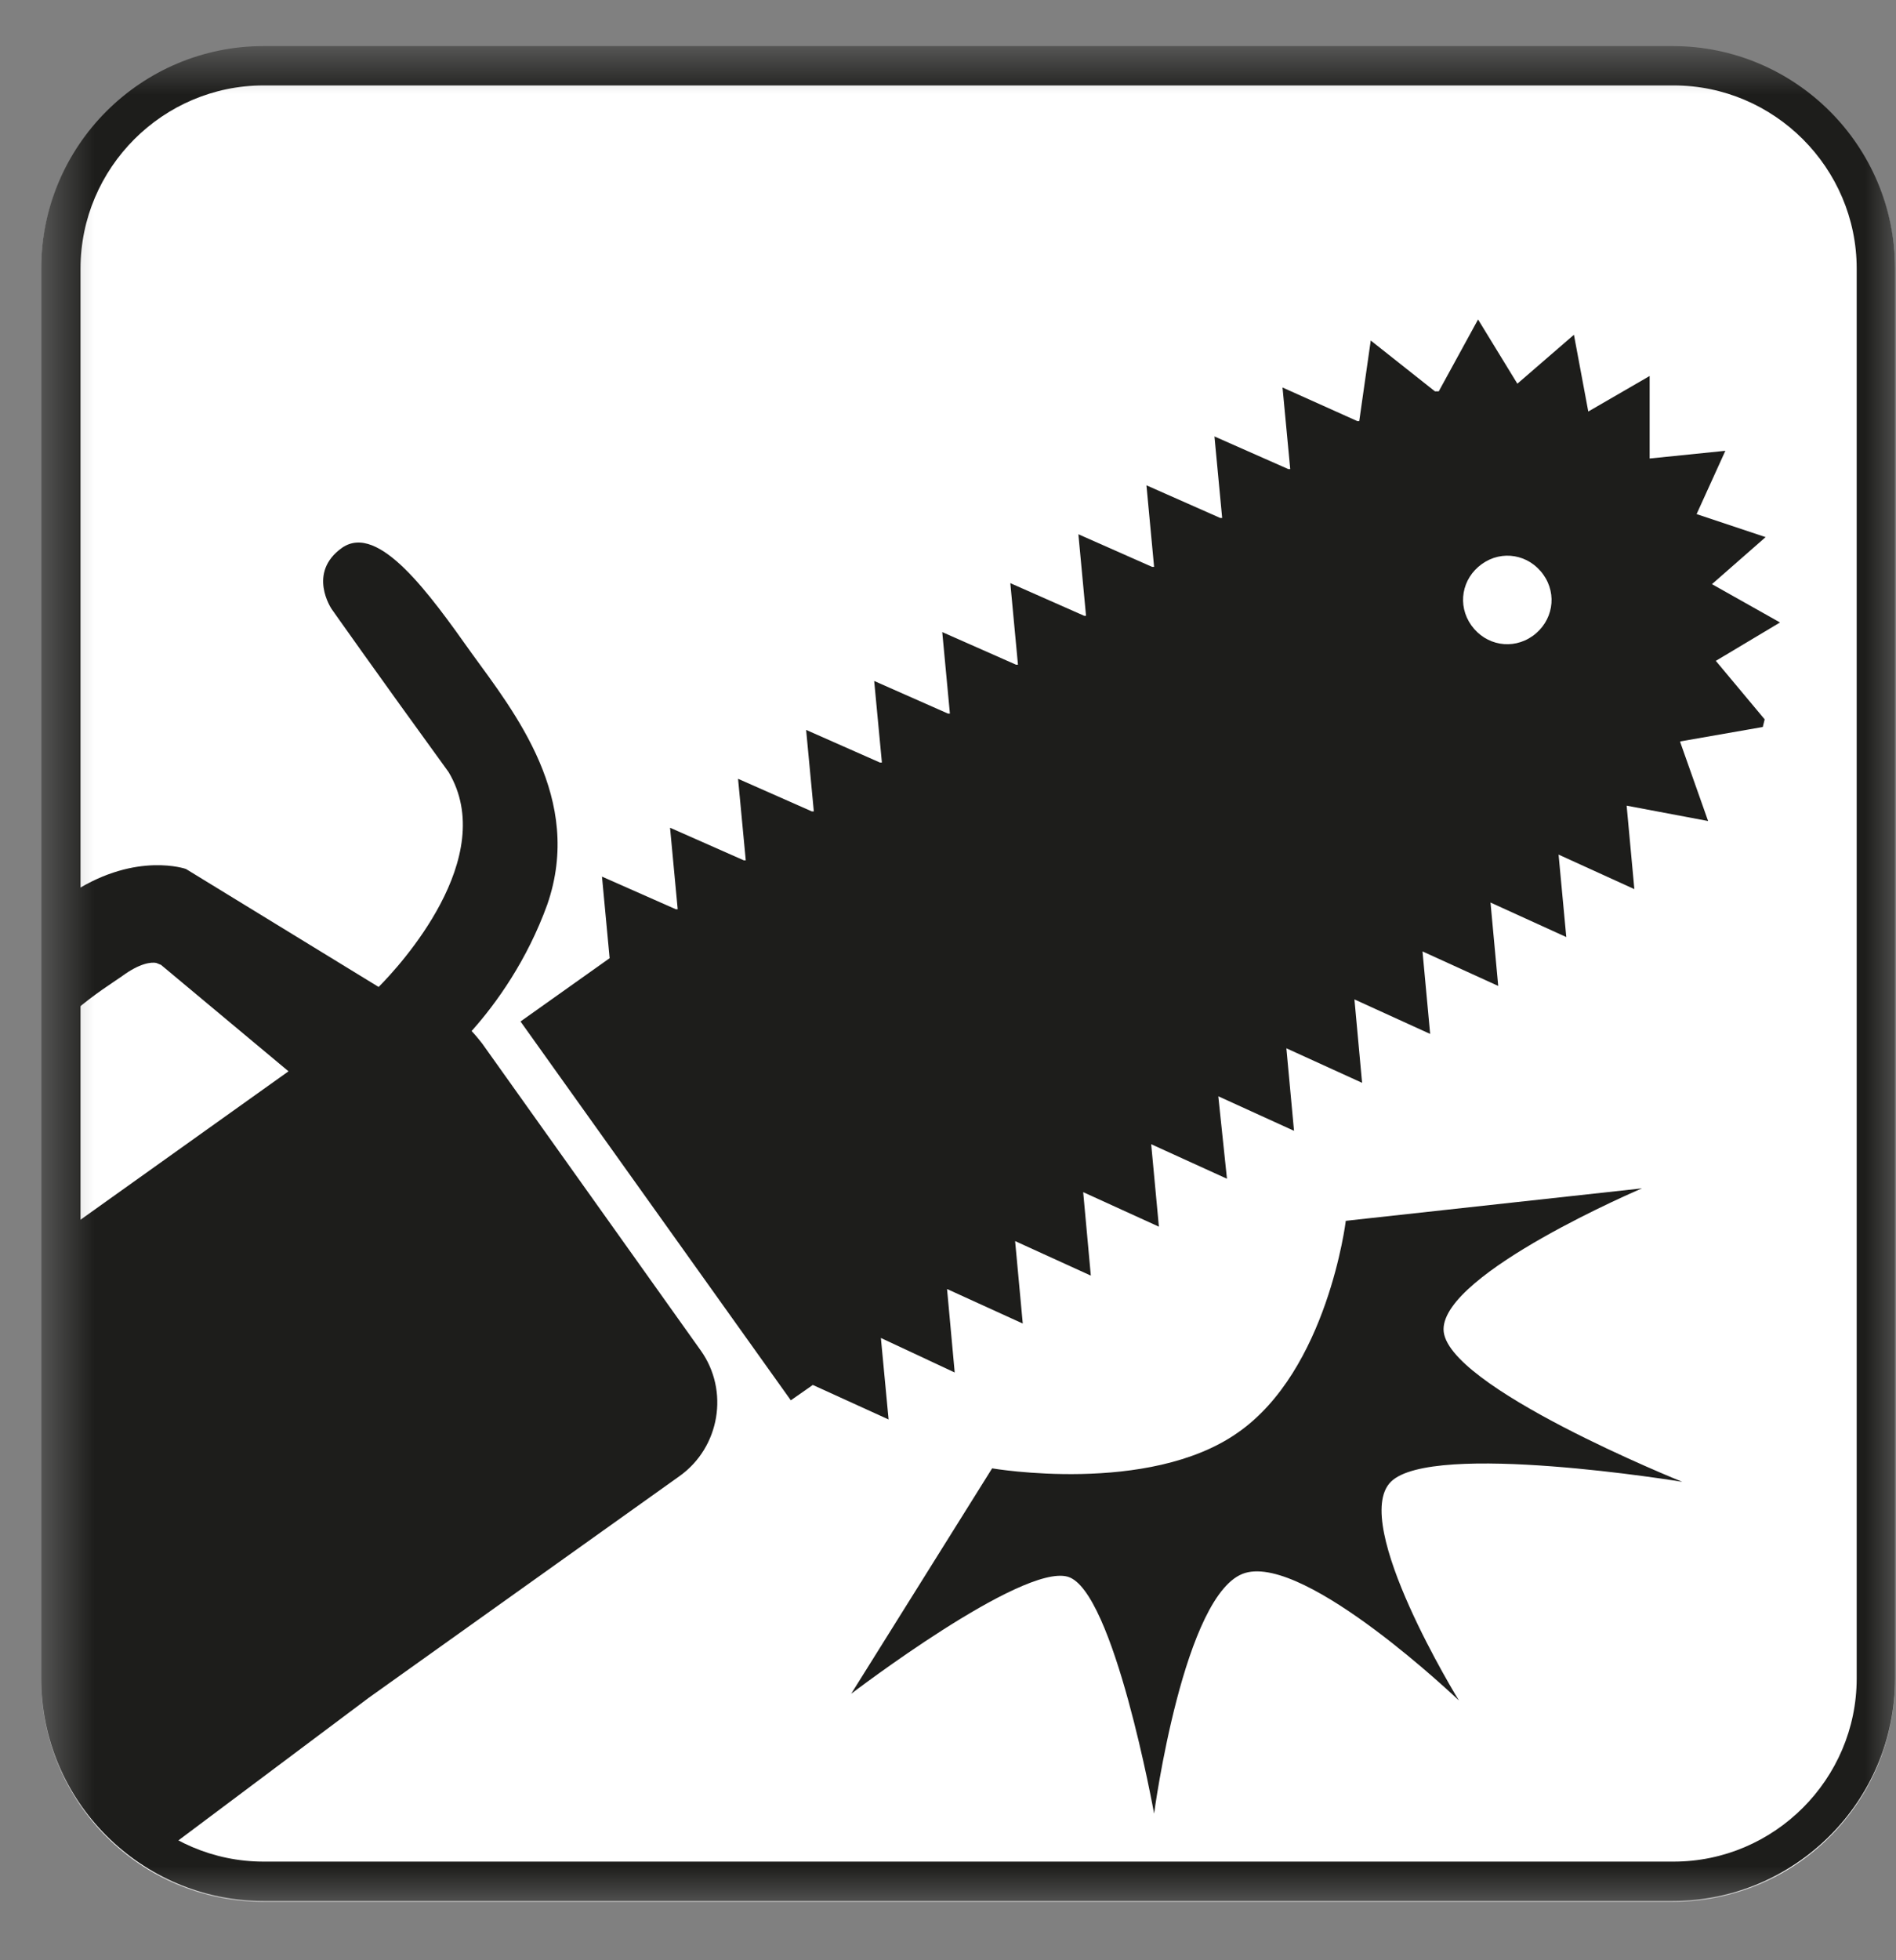
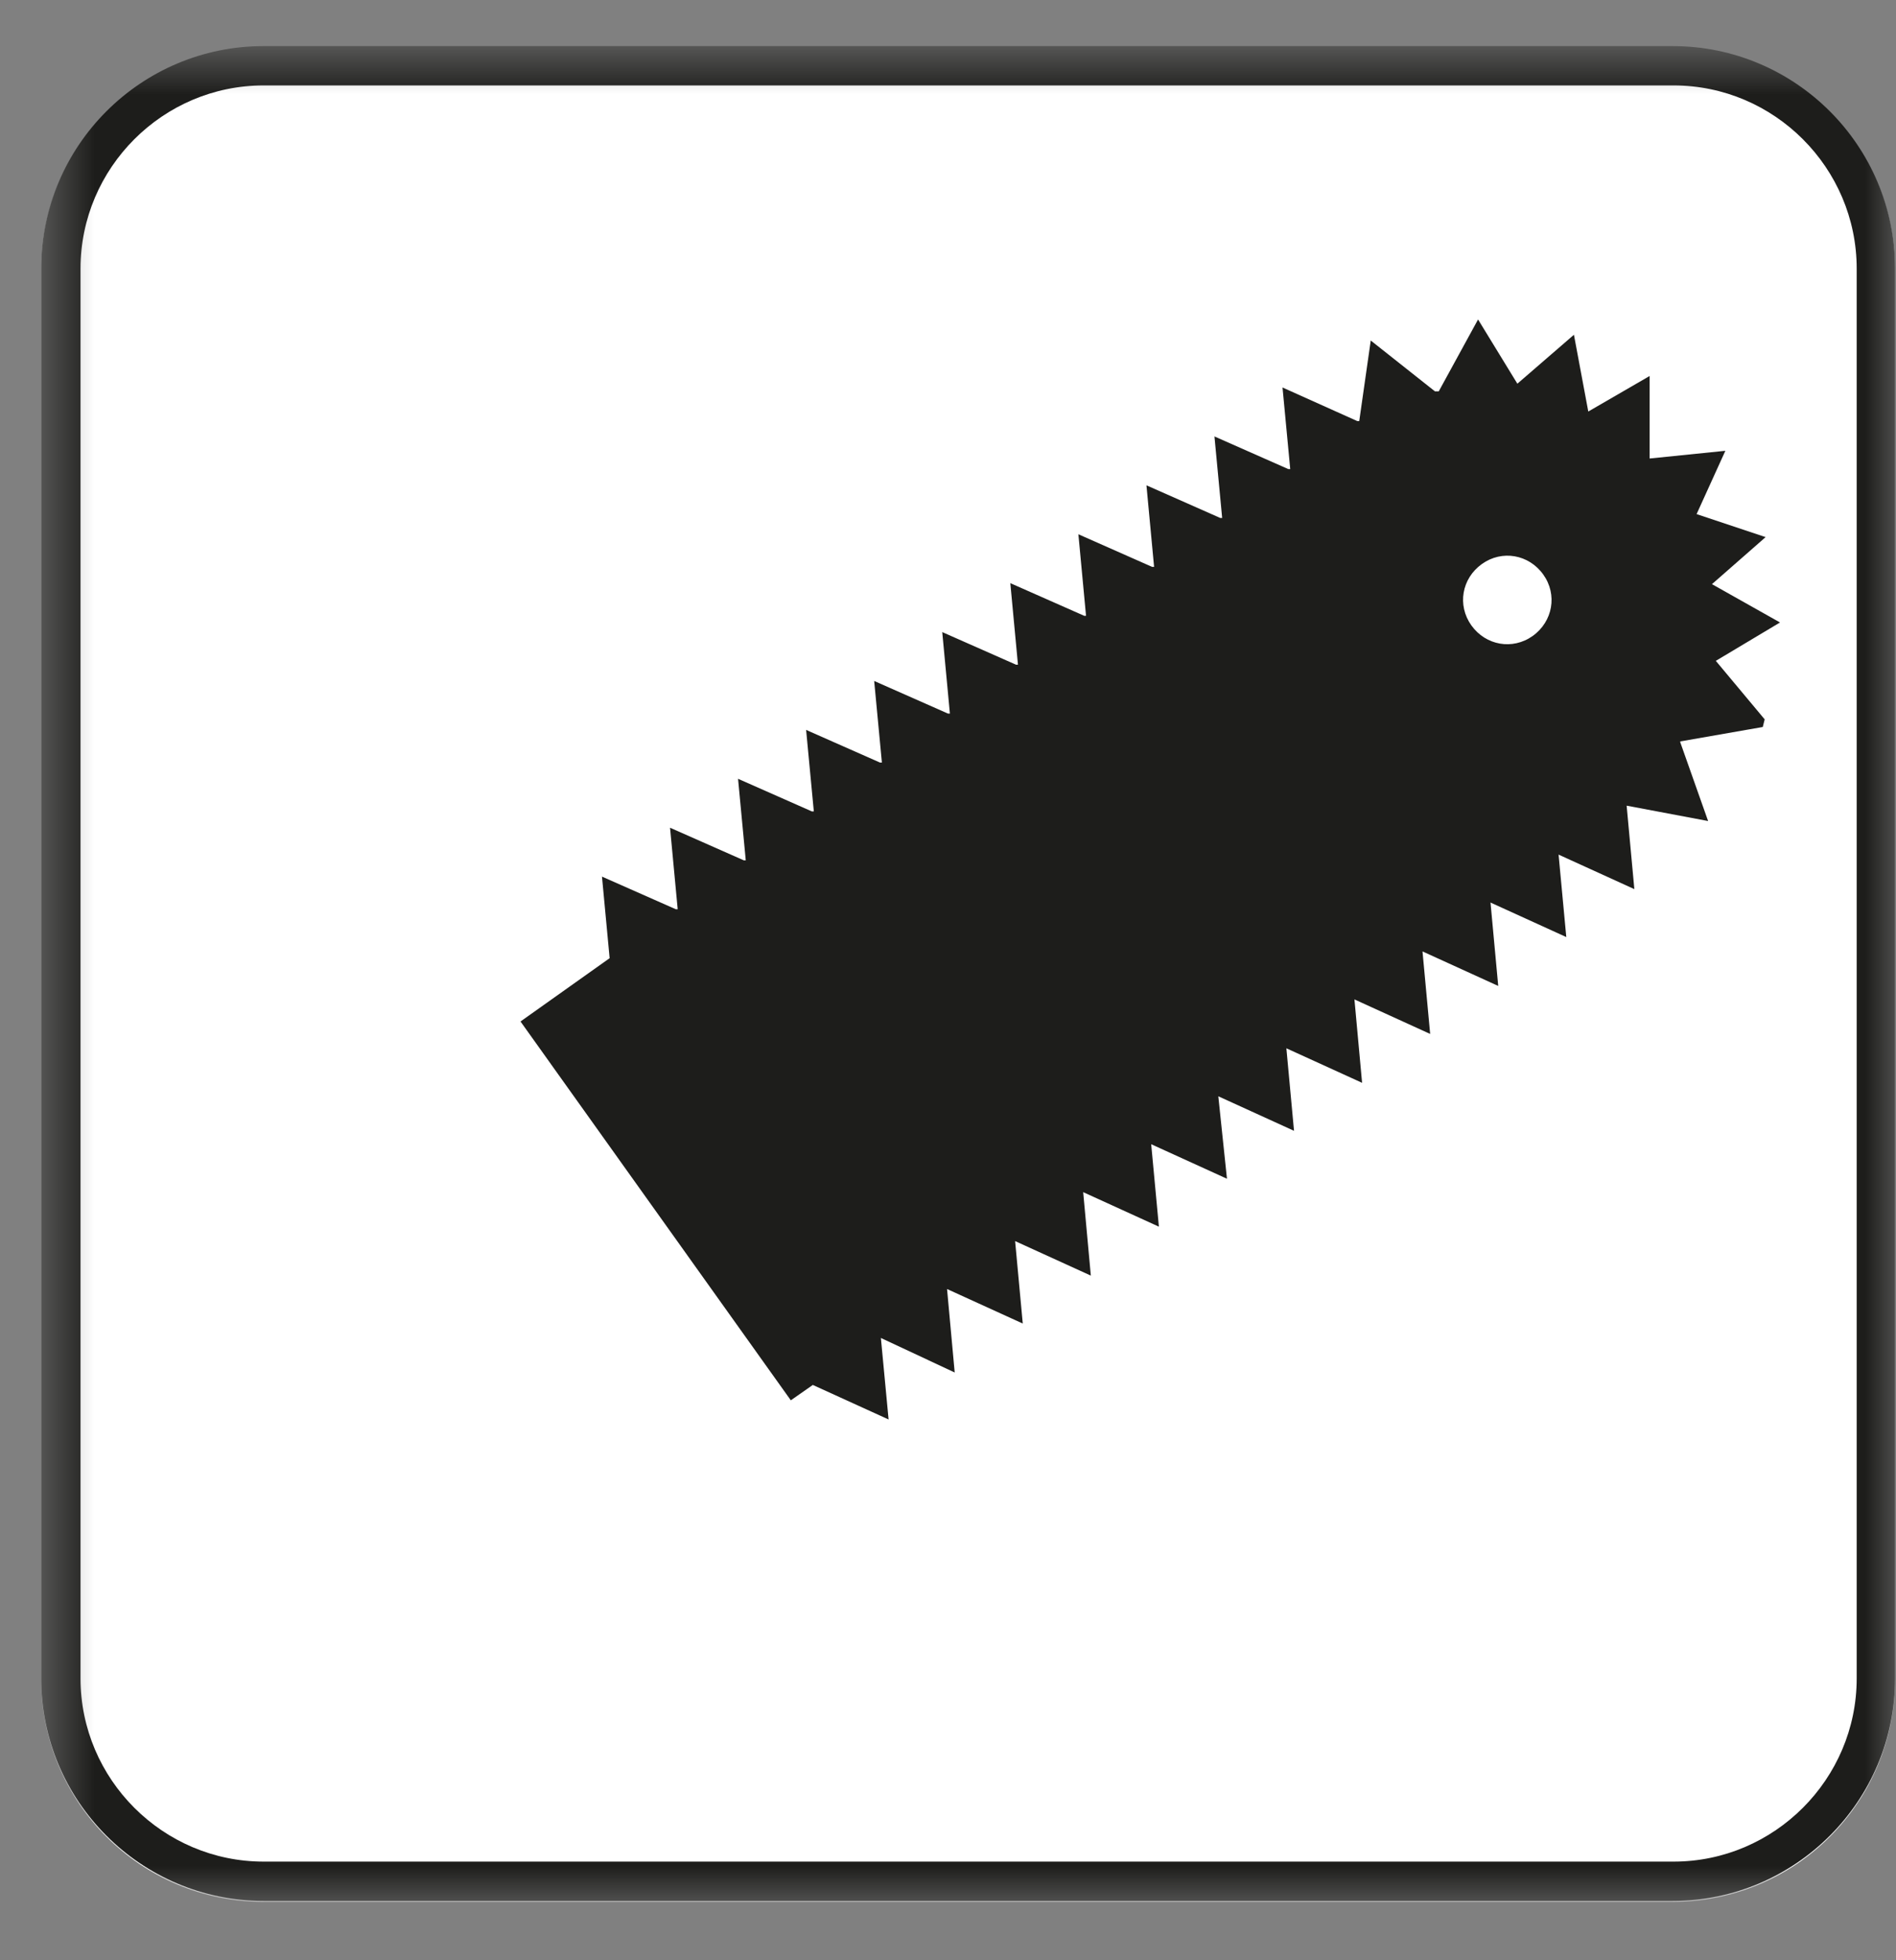
<svg xmlns="http://www.w3.org/2000/svg" width="30" height="31" viewBox="0 0 30 31" fill="none">
  <rect x="0" y="0" width="30" height="31" fill="#808080" stroke="none" />
  <mask id="mask0_3603_4575" style="mask-type:luminance" maskUnits="userSpaceOnUse" x="0" y="0" width="30" height="31">
    <path d="M30 0.744H0.652V30.092H30V0.744Z" fill="white" />
  </mask>
  <g mask="url(#mask0_3603_4575)">
    <path d="M26.481 30.077H4.171C2.23 30.077 0.652 28.5 0.652 26.558V4.263C0.652 2.321 2.23 0.744 4.171 0.744H26.466C28.407 0.744 29.985 2.321 29.985 4.263V26.558C29.985 28.5 28.407 30.077 26.466 30.077" fill="white" />
    <path d="M26.481 1.351C28.074 1.351 29.378 2.655 29.378 4.248V26.543C29.378 28.136 28.074 29.44 26.481 29.44H4.171C2.578 29.44 1.274 28.136 1.274 26.543V4.248C1.274 2.655 2.578 1.351 4.171 1.351H26.466H26.481ZM26.481 0.729H4.171C2.23 0.729 0.652 2.306 0.652 4.248V26.543C0.652 28.484 2.23 30.062 4.171 30.062H26.466C28.407 30.062 29.985 28.484 29.985 26.543V4.248C29.985 2.306 28.407 0.729 26.466 0.729" fill="#1D1D1B" />
-     <path d="M11.087 21.356L7.629 16.502C7.629 16.502 7.523 16.366 7.462 16.305C7.856 15.865 8.342 15.183 8.66 14.303C9.237 12.635 8.145 11.27 7.462 10.329C6.795 9.389 5.991 8.267 5.415 8.661C4.853 9.056 5.248 9.632 5.248 9.632C5.248 9.632 5.93 10.602 7.098 12.21C7.902 13.56 6.325 15.274 5.991 15.608L2.942 13.742C2.942 13.742 2.169 13.469 1.183 14.091V15.987C1.502 15.714 1.775 15.547 1.926 15.441C2.214 15.228 2.396 15.213 2.472 15.228L2.548 15.259L4.565 16.942L1.183 19.354L0.94 23.494C0.94 25.36 0.713 29.288 2.578 29.288L5.839 26.846L10.753 23.343C11.39 22.888 11.542 21.993 11.087 21.356Z" fill="#1D1D1B" />
    <path d="M27.922 11.376L27.149 10.451L28.165 9.844L27.088 9.238L27.937 8.494L26.845 8.13L27.3 7.129L26.102 7.251V5.946L25.131 6.508L24.904 5.294L24.009 6.068L23.387 5.052L22.765 6.189C22.765 6.189 22.735 6.189 22.705 6.189L21.689 5.385L21.507 6.659C21.507 6.659 21.491 6.659 21.476 6.659L20.293 6.128L20.415 7.418H20.384L19.216 6.902L19.338 8.191H19.307L18.14 7.675L18.261 8.965H18.23L17.063 8.449L17.184 9.738H17.154L15.986 9.222L16.107 10.512H16.077L14.909 9.996L15.03 11.285H15L13.832 10.769L13.954 12.059H13.923L12.755 11.543L12.877 12.832H12.846L11.678 12.316L11.8 13.606H11.77L10.602 13.09L10.723 14.379H10.693L9.525 13.863L9.646 15.153L8.236 16.154L12.513 22.145L12.861 21.902L14.06 22.448L13.938 21.159L15.106 21.705L14.985 20.385L16.183 20.931L16.062 19.627L17.26 20.173L17.139 18.853L18.337 19.399L18.215 18.095L19.414 18.641L19.277 17.337L20.475 17.883L20.354 16.578L21.552 17.124L21.431 15.805L22.629 16.351L22.508 15.046L23.706 15.592L23.584 14.273L24.783 14.819L24.661 13.515L25.86 14.061L25.738 12.741L27.027 12.984L26.587 11.74C26.587 11.74 26.587 11.74 26.587 11.725L27.892 11.497L27.922 11.376ZM24.252 10.057C23.933 10.284 23.509 10.208 23.281 9.89C23.054 9.571 23.129 9.147 23.448 8.919C23.766 8.692 24.191 8.767 24.419 9.086C24.646 9.404 24.57 9.829 24.252 10.057Z" fill="#1D1D1B" />
-     <path d="M21.279 19.308L25.981 18.793C25.981 18.793 22.841 20.127 22.841 21.022C22.841 21.917 26.618 23.434 26.618 23.434C26.618 23.434 22.659 22.782 22.007 23.434C21.355 24.086 23.084 26.892 23.084 26.892C23.084 26.892 20.672 24.587 19.702 24.875C18.731 25.163 18.261 28.681 18.261 28.681C18.261 28.681 17.624 25.148 16.896 24.935C16.168 24.723 13.468 26.786 13.468 26.786L15.698 23.221C15.698 23.221 18.17 23.646 19.58 22.66C21.006 21.674 21.294 19.308 21.294 19.308" fill="#1D1D1B" />
  </g>
</svg>